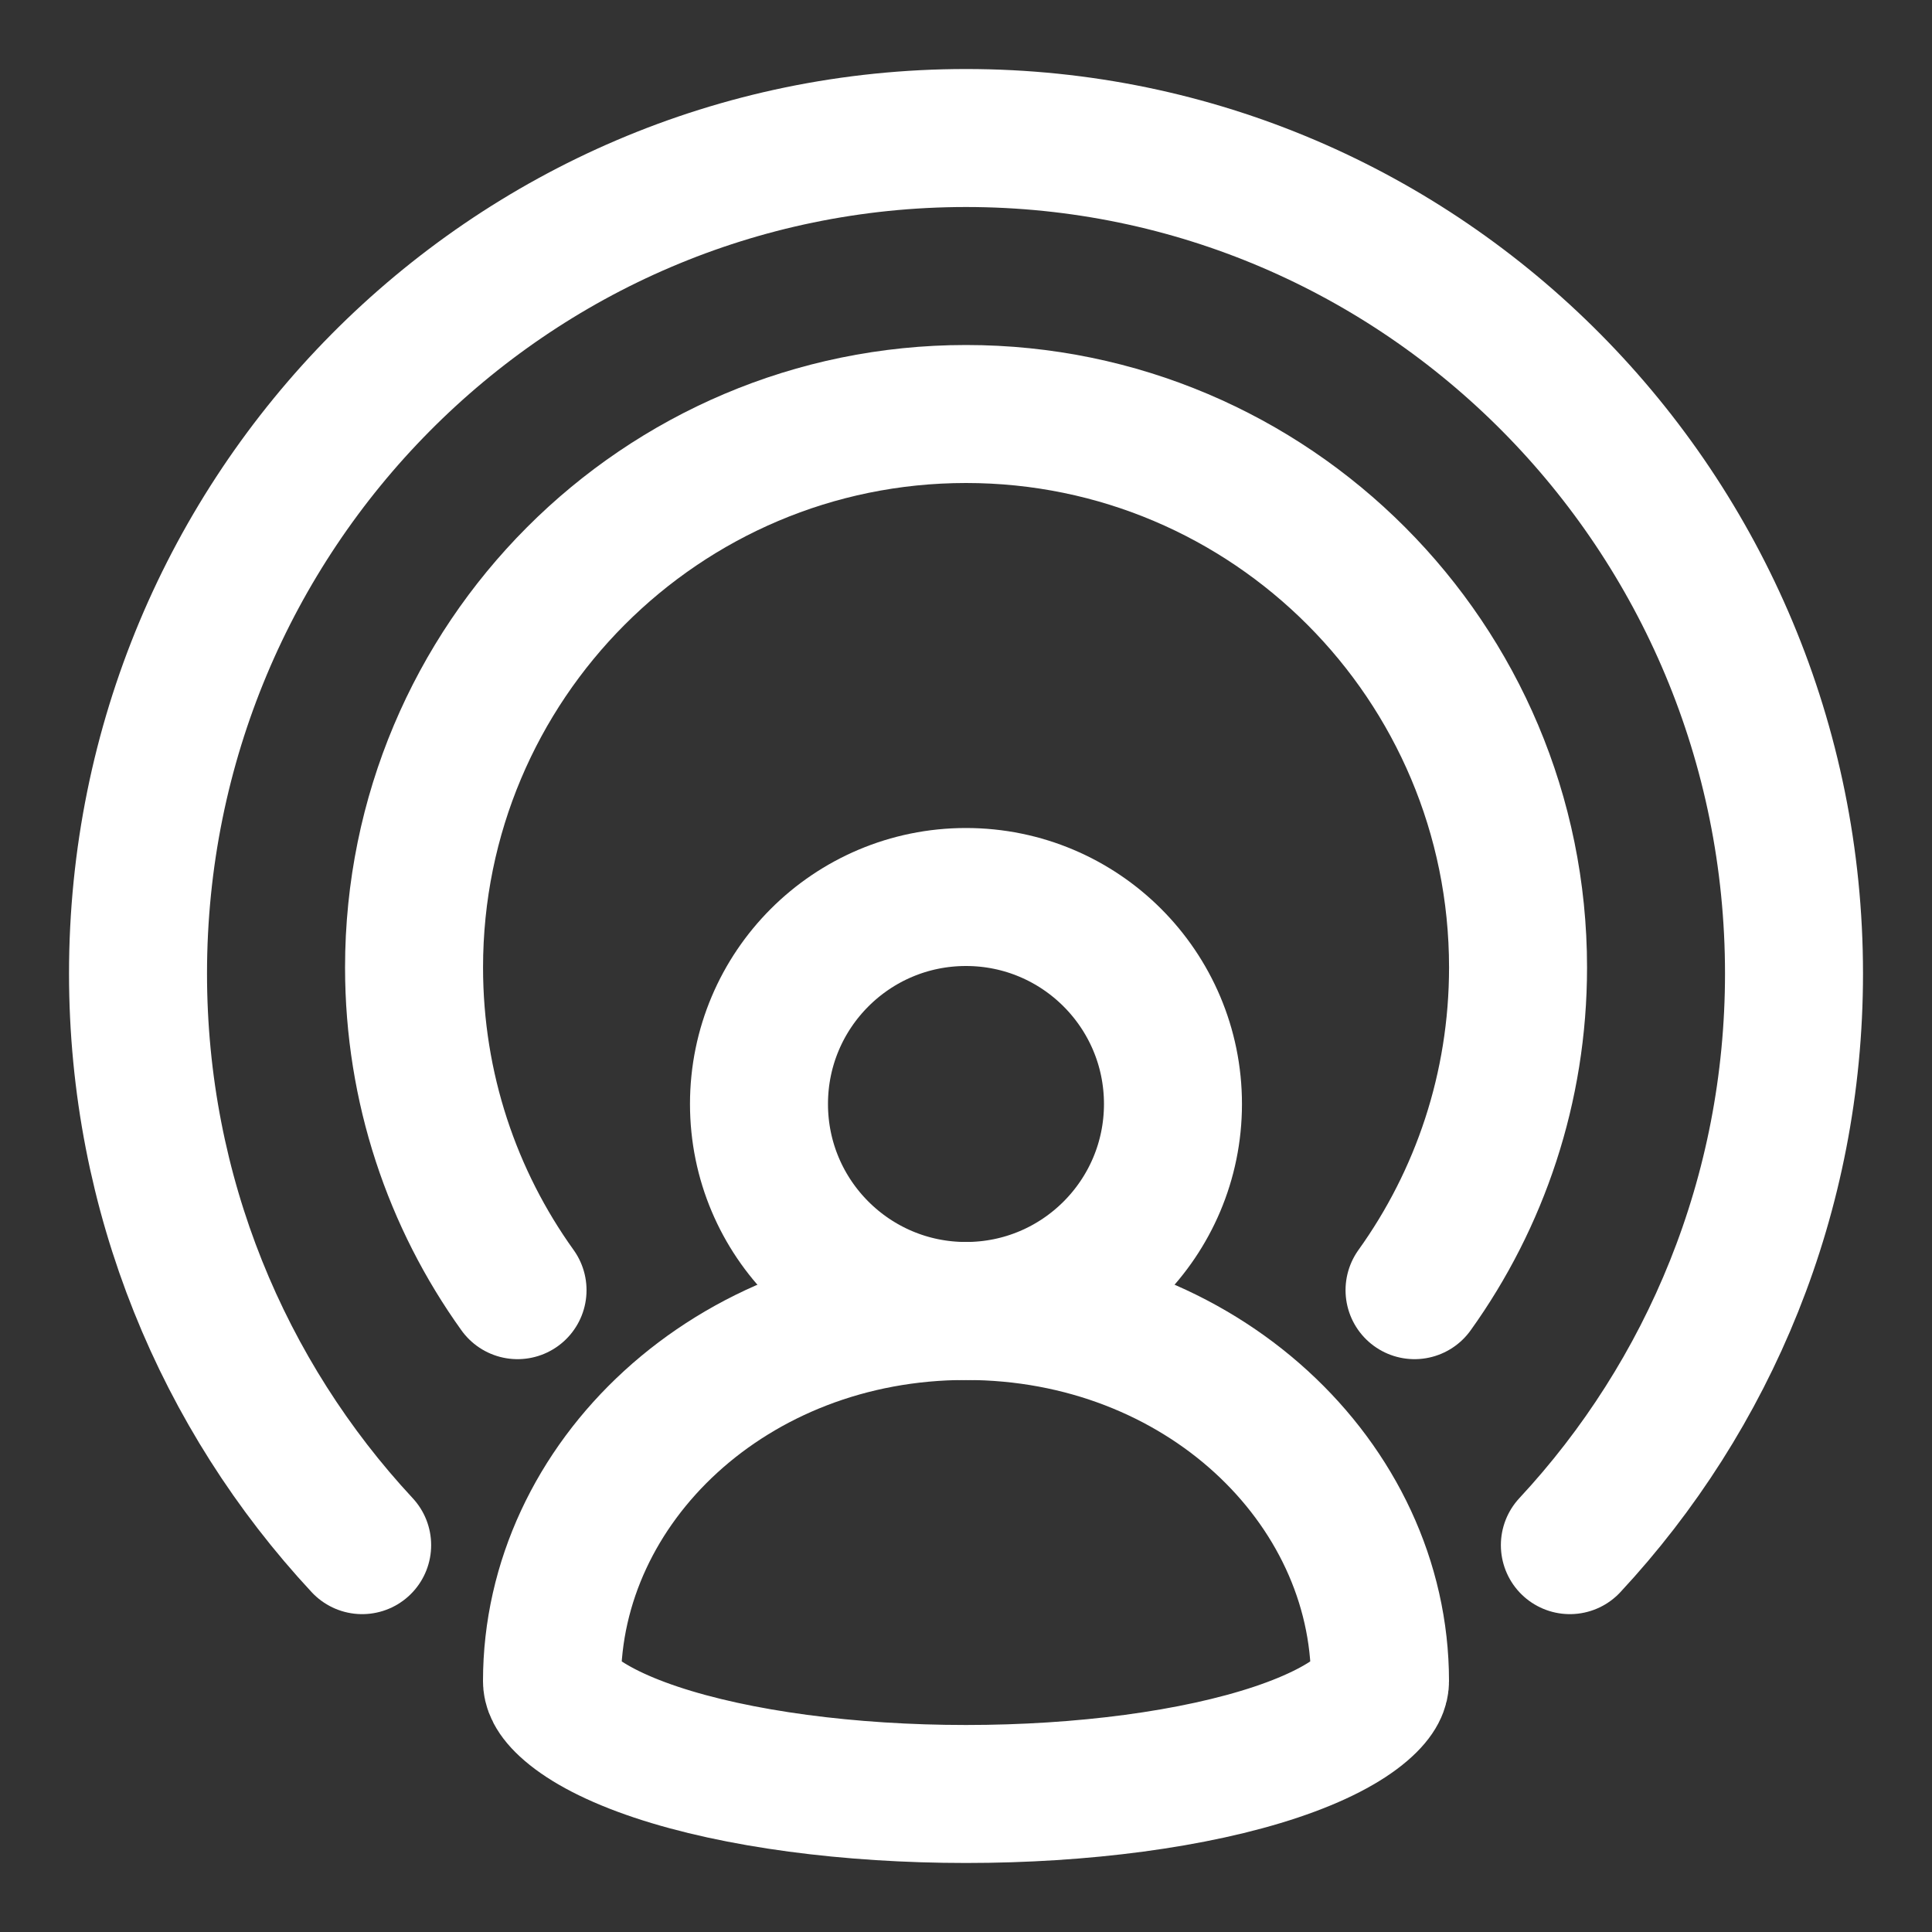
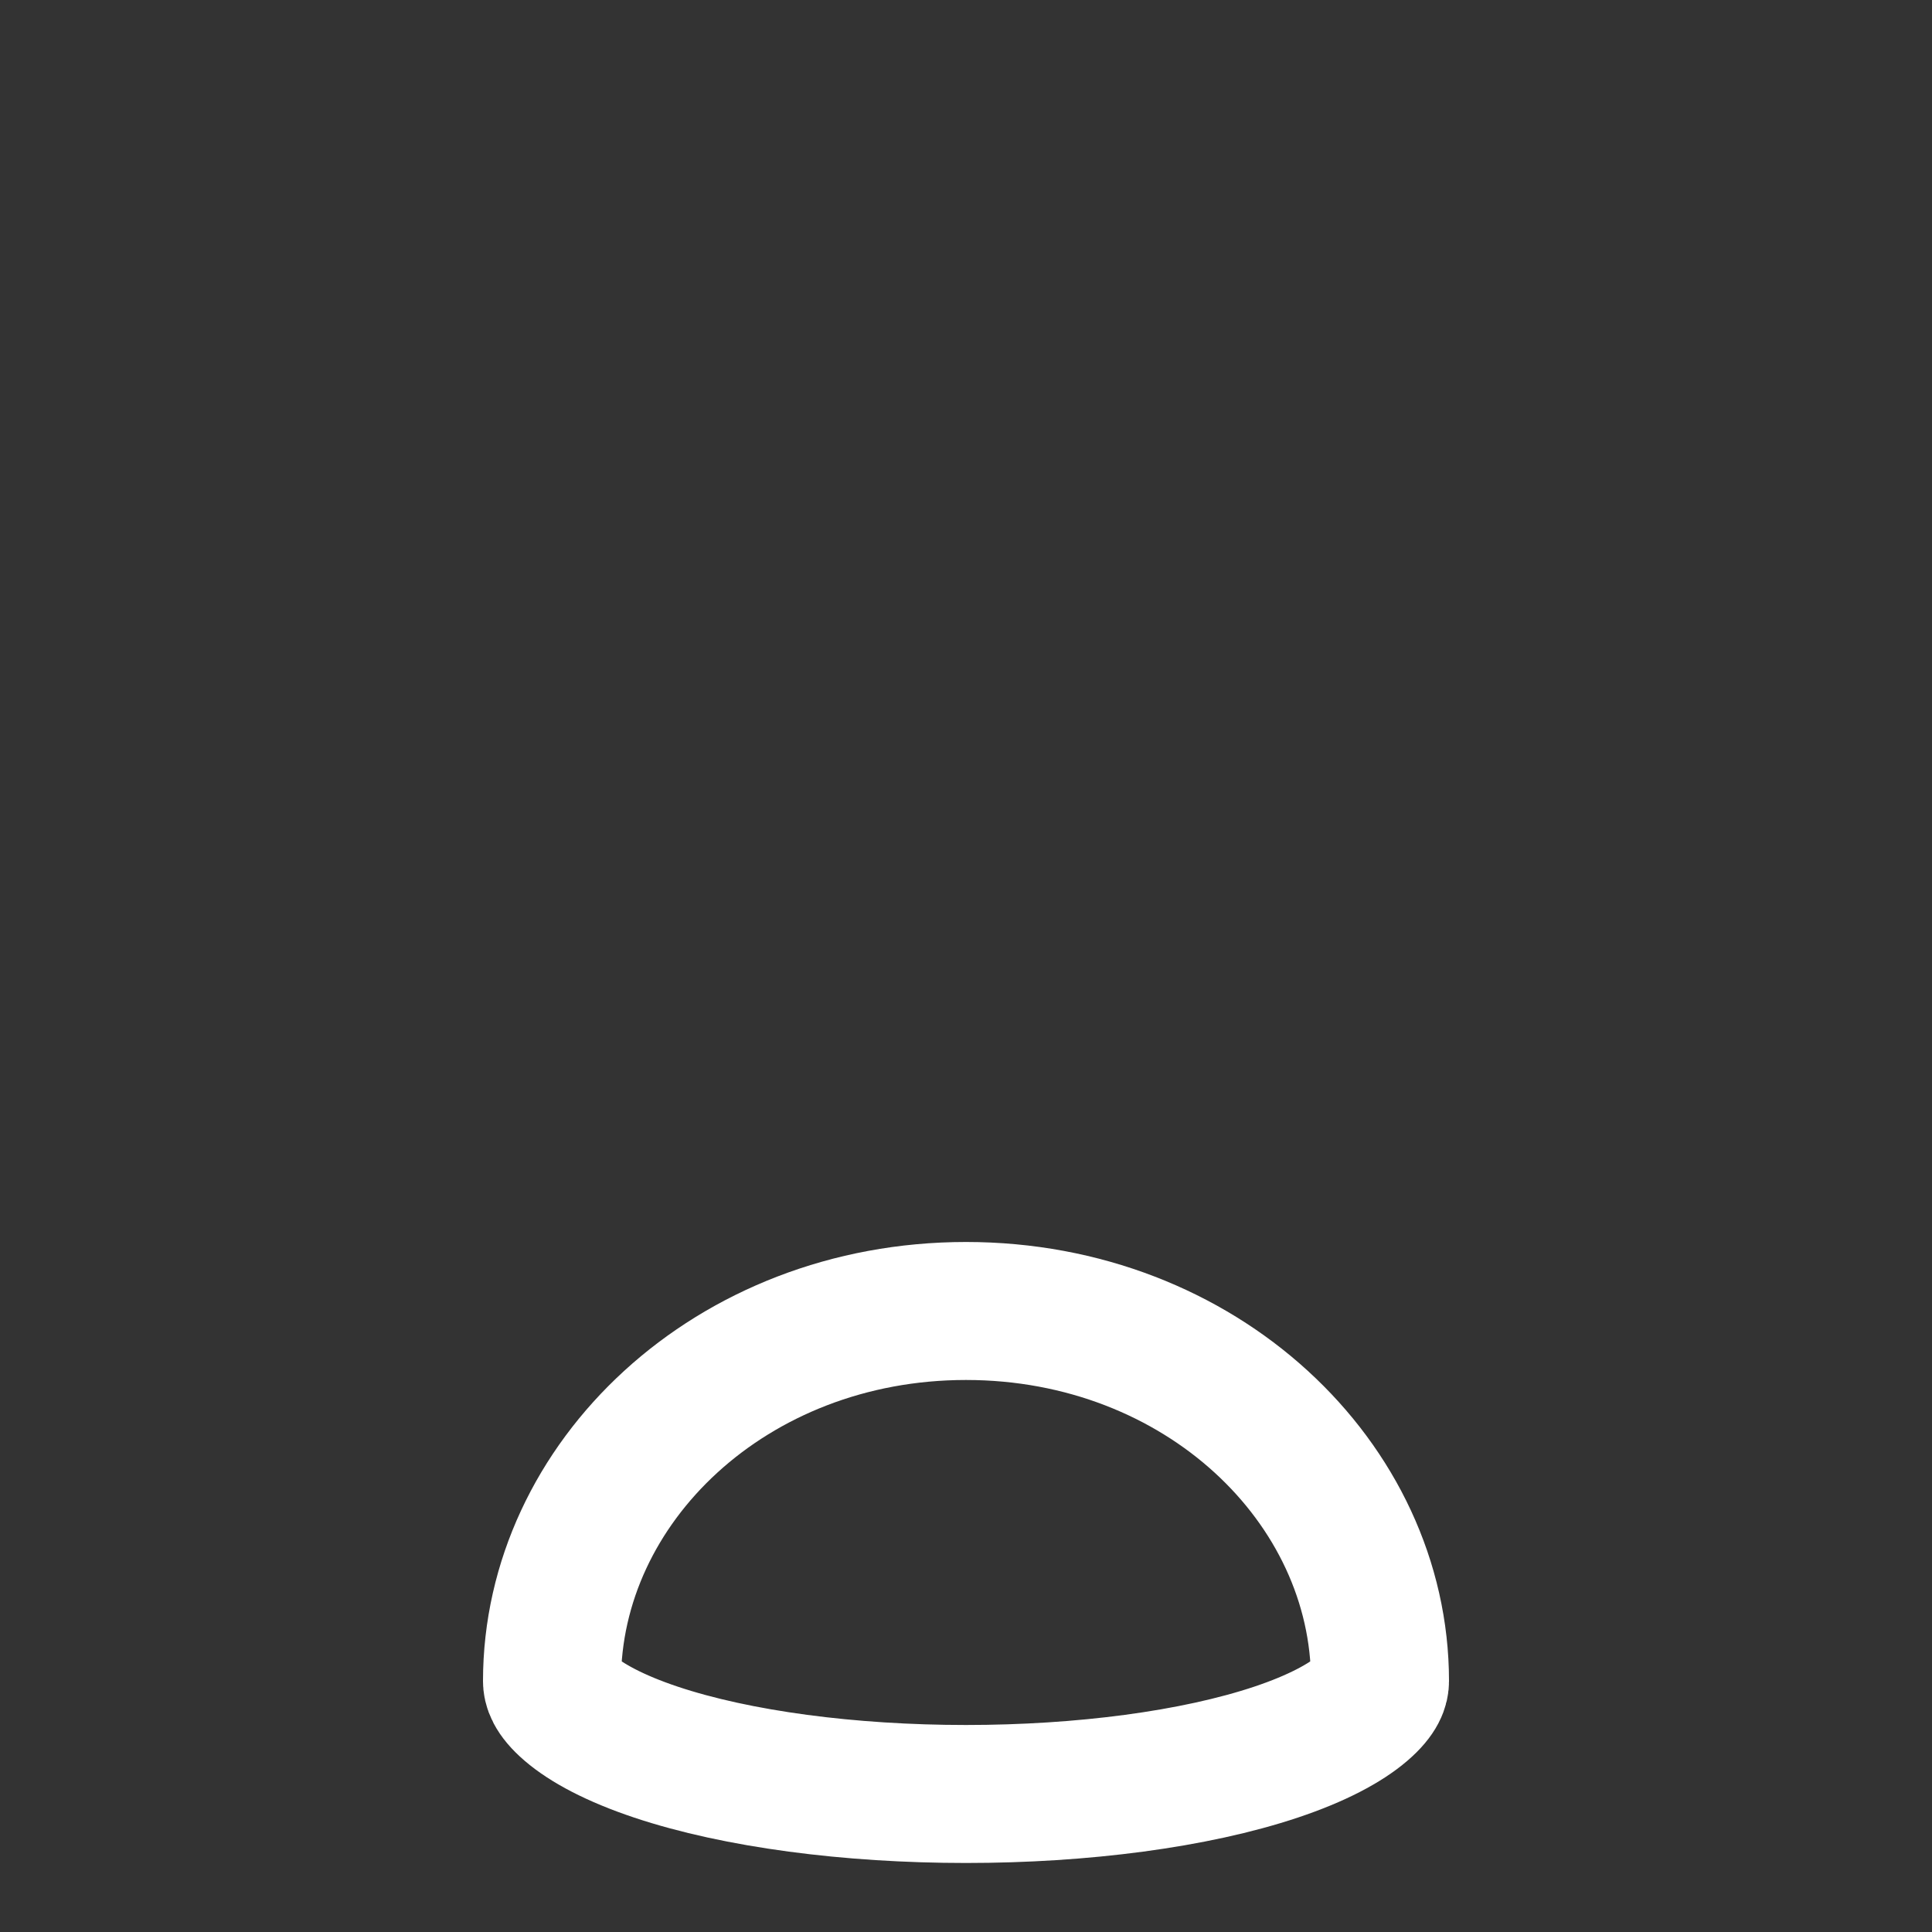
<svg xmlns="http://www.w3.org/2000/svg" width="80" height="80" viewBox="0 0 80 80" fill="none">
  <rect x="0" y="0" width="80" height="80" fill="#333333" stroke="none" />
-   <circle cx="39.999" cy="45.714" r="8.571" stroke="white" stroke-width="5.714" />
-   <path d="M58.573 53.423C61.27 49.662 62.859 45.047 62.859 40.06C62.859 27.403 52.625 17.143 40.002 17.143C27.378 17.143 17.145 27.403 17.145 40.06C17.145 45.047 18.733 49.662 21.43 53.423" stroke="white" stroke-width="5.714" stroke-linecap="round" />
-   <path d="M65.005 63.981C70.761 57.793 74.286 49.467 74.286 40.311C74.286 21.204 58.936 5.715 40.001 5.715C21.065 5.715 5.715 21.204 5.715 40.311C5.715 49.467 9.24 57.793 14.996 63.981" stroke="white" stroke-width="5.714" stroke-linecap="round" />
  <path d="M57.143 69.611C57.143 69.799 57.084 70.167 56.417 70.74C55.713 71.346 54.535 71.984 52.843 72.55C49.48 73.675 44.811 74.285 40 74.285C35.189 74.285 30.52 73.675 27.157 72.55C25.465 71.984 24.287 71.346 23.583 70.74C22.916 70.167 22.857 69.799 22.857 69.611C22.857 61.396 30.27 54.285 40 54.285C49.73 54.285 57.143 61.396 57.143 69.611Z" stroke="white" stroke-width="5.714" />
</svg>